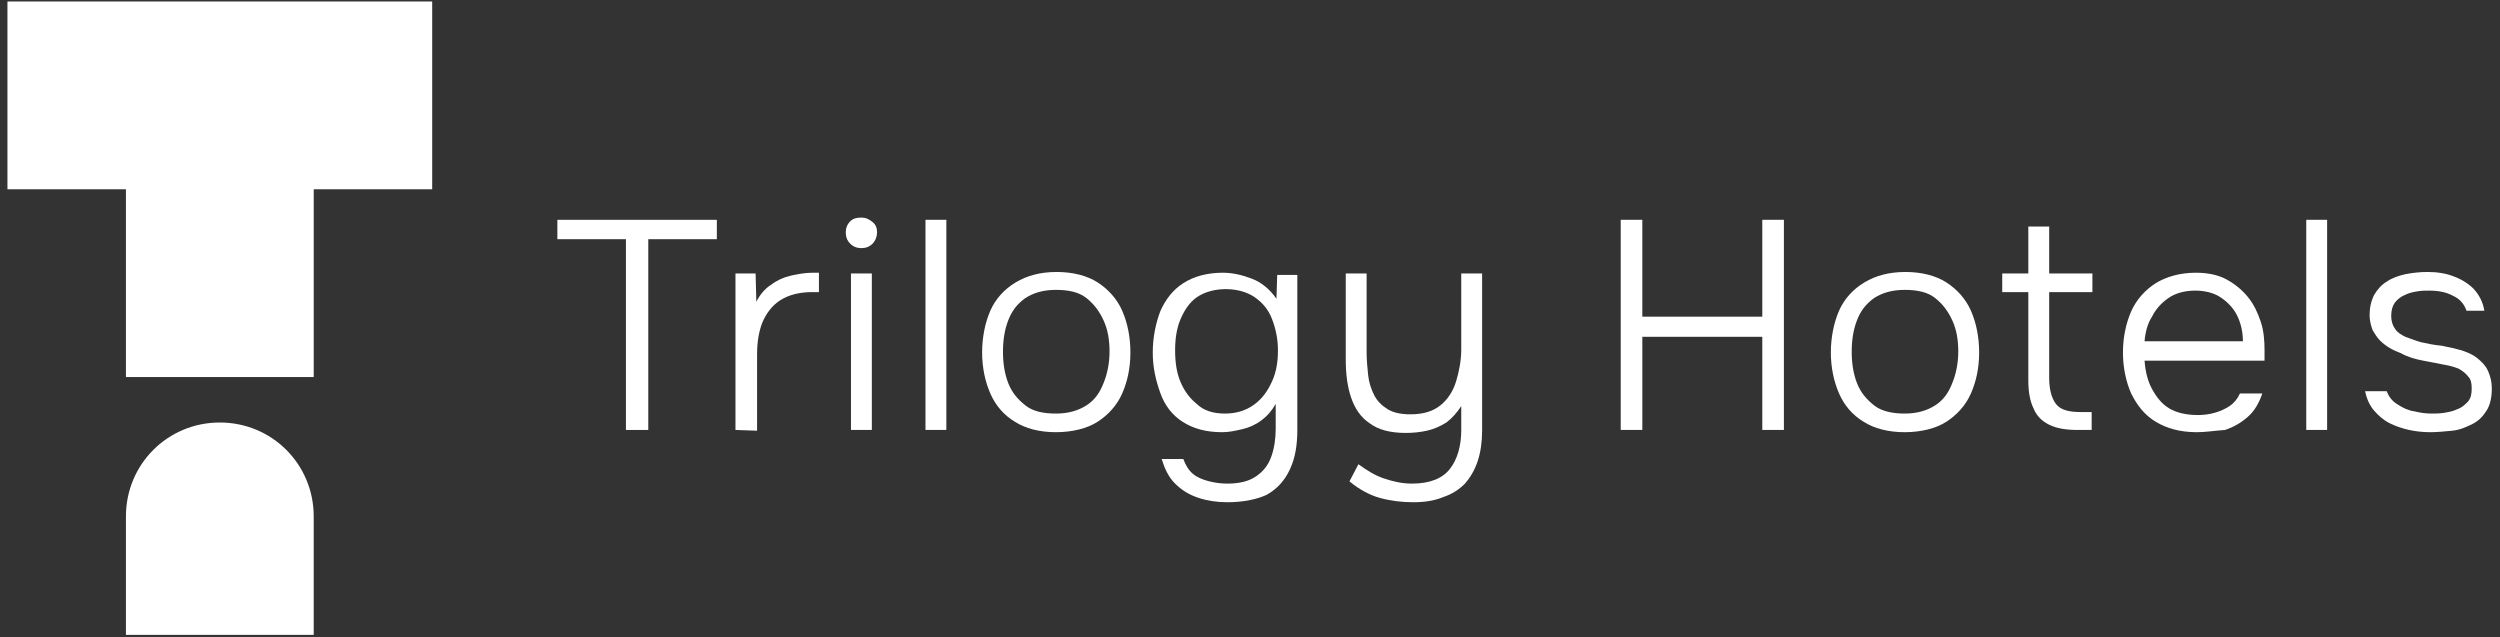
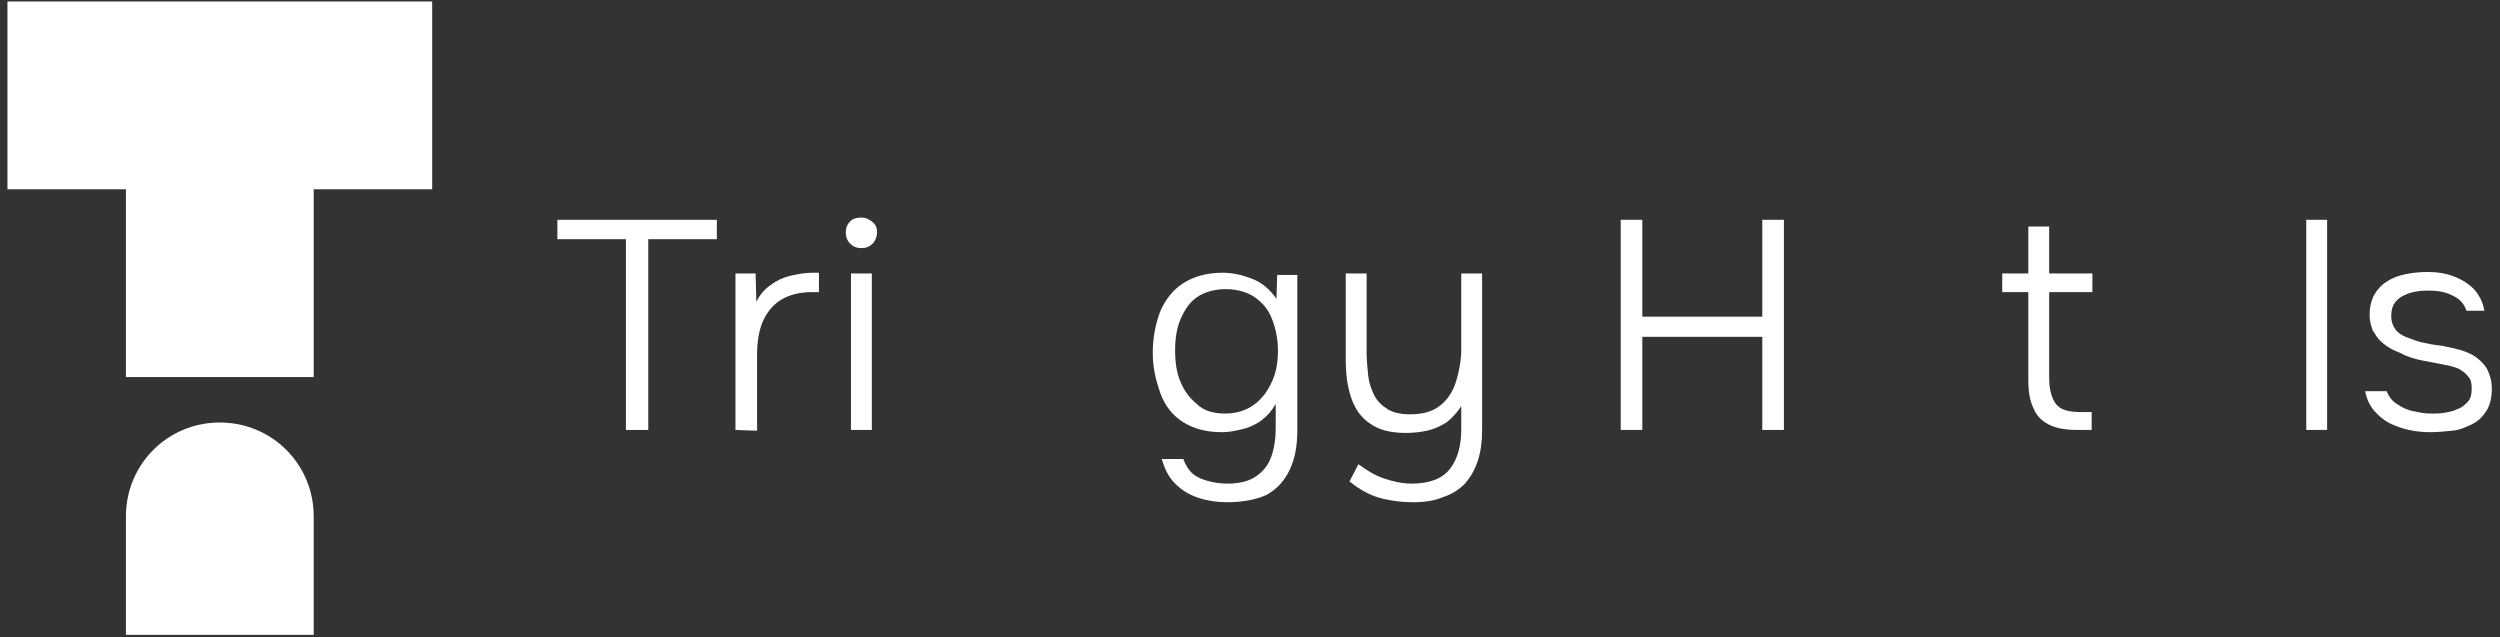
<svg xmlns="http://www.w3.org/2000/svg" version="1.1" id="Layer_1" x="0px" y="0px" viewBox="0 0 335.5 85.5" style="enable-background:new 0 0 335.5 85.5;" xml:space="preserve">
  <rect x="0" y="0" width="335.5" height="85.5" fill="#333333" stroke="none" />
  <style type="text/css">
	.st0{fill:#FFFFFF;}
</style>
  <g>
    <path class="st0" d="M84,57.7V32.1h-9.2v-2.6h21.4v2.6h-9.2v25.6H84L84,57.7z" />
    <path class="st0" d="M98.7,57.7v-21h2.7l0.1,3.8c0.5-1,1.2-1.8,2-2.3c0.8-0.6,1.7-1,2.6-1.2c0.9-0.2,1.9-0.4,2.9-0.4h0.9v2.6h-0.9   c-1.8,0-3.2,0.4-4.3,1.1c-1.1,0.7-1.9,1.8-2.4,3c-0.5,1.3-0.7,2.7-0.7,4.3v10.2L98.7,57.7L98.7,57.7z" />
    <path class="st0" d="M115.6,33.3c-0.6,0-1.1-0.2-1.5-0.6s-0.6-0.9-0.6-1.5s0.2-1.1,0.6-1.5c0.4-0.4,0.9-0.5,1.5-0.5s1,0.2,1.5,0.6   s0.6,0.9,0.6,1.4s-0.2,1.1-0.6,1.5C116.7,33.1,116.2,33.3,115.6,33.3z M114.2,57.7v-21h2.8v21H114.2z" />
-     <path class="st0" d="M124.2,57.7V29.5h2.8v28.2H124.2z" />
-     <path class="st0" d="M141.7,58c-2.2,0-4.1-0.5-5.5-1.4c-1.5-0.9-2.6-2.2-3.3-3.8c-0.7-1.6-1.1-3.5-1.1-5.5s0.4-4,1.1-5.6   c0.7-1.6,1.9-2.9,3.4-3.8s3.3-1.4,5.5-1.4s4.1,0.5,5.5,1.4s2.6,2.2,3.3,3.8s1.1,3.5,1.1,5.6s-0.4,3.9-1.1,5.5   c-0.7,1.6-1.9,2.9-3.3,3.8S143.9,58,141.7,58z M141.7,55.5c1.7,0,3-0.4,4.1-1.1s1.8-1.7,2.3-3c0.5-1.2,0.8-2.7,0.8-4.2   s-0.2-2.9-0.8-4.2s-1.3-2.2-2.3-3s-2.4-1.1-4.1-1.1s-3,0.4-4.1,1.1c-1.1,0.8-1.8,1.7-2.3,3s-0.7,2.7-0.7,4.2s0.2,2.9,0.7,4.2   s1.3,2.2,2.3,3S140,55.5,141.7,55.5z" />
    <path class="st0" d="M164.7,67.4c-1.4,0-2.7-0.2-3.9-0.6c-1.2-0.4-2.2-1-3.1-1.9s-1.4-2-1.8-3.3h2.9c0.3,0.8,0.7,1.5,1.3,2   c0.6,0.5,1.4,0.8,2.2,1c0.8,0.2,1.6,0.3,2.4,0.3c1.6,0,2.9-0.3,3.9-1s1.6-1.5,2-2.6c0.4-1.1,0.6-2.4,0.6-3.8v-3.3   c-0.5,0.9-1.1,1.6-1.9,2.2c-0.8,0.6-1.7,1-2.6,1.2S165,58,164,58c-2.2,0-3.9-0.5-5.3-1.4s-2.4-2.2-3-3.9s-1-3.4-1-5.4   s0.4-3.9,1-5.5c0.7-1.6,1.7-2.9,3.1-3.8c1.4-0.9,3.2-1.4,5.3-1.4c1.3,0,2.6,0.3,3.9,0.8s2.4,1.4,3.3,2.7l0.1-3.2h2.7v20.8   c0,2.1-0.3,3.8-1,5.3c-0.7,1.5-1.7,2.6-3.1,3.4C168.7,67,166.9,67.4,164.7,67.4L164.7,67.4z M164.4,55.5c1.5,0,2.8-0.4,3.9-1.2   s1.8-1.8,2.4-3.1s0.8-2.7,0.8-4.2s-0.3-2.9-0.8-4.2s-1.3-2.2-2.3-2.9c-1-0.7-2.4-1.1-3.9-1.1s-2.9,0.4-3.9,1.1s-1.7,1.8-2.2,3   s-0.7,2.6-0.7,4.1c0,1.6,0.2,3,0.7,4.2s1.2,2.2,2.2,3C161.5,55.1,162.8,55.5,164.4,55.5L164.4,55.5z" />
    <path class="st0" d="M189.6,67.4c-1.5,0-3.1-0.2-4.5-0.6s-2.8-1.2-4-2.2l1.2-2.3c1.1,0.8,2.2,1.5,3.4,1.9c1.2,0.4,2.4,0.7,3.8,0.7   c2.4,0,4.1-0.7,5.1-2c1-1.3,1.5-3.1,1.5-5.2v-3.2c-0.6,0.9-1.2,1.6-2,2.2c-0.8,0.5-1.7,0.9-2.6,1.1s-1.9,0.3-2.8,0.3   c-2.1,0-3.7-0.4-4.9-1.3c-1.2-0.8-2-2-2.5-3.5c-0.5-1.5-0.7-3.2-0.7-5V36.7h2.8v10.6c0,1,0.1,2,0.2,3c0.1,1,0.4,1.9,0.8,2.7   c0.4,0.8,1,1.4,1.8,1.9c0.8,0.5,1.8,0.7,3.1,0.7c1.7,0,3-0.4,4-1.2c1-0.8,1.7-1.9,2.1-3.2s0.7-2.8,0.7-4.3V36.7h2.8v21.1   c0,1.5-0.2,2.9-0.6,4.1s-1,2.2-1.7,3c-0.8,0.8-1.7,1.4-2.9,1.8C192.5,67.2,191.2,67.4,189.6,67.4L189.6,67.4z" />
    <path class="st0" d="M217.5,57.7V29.5h2.9v13h16.1v-13h2.9v28.2h-2.9V45.2h-16.1v12.5H217.5z" />
-     <path class="st0" d="M255.6,58c-2.2,0-4.1-0.5-5.5-1.4c-1.5-0.9-2.6-2.2-3.3-3.8c-0.7-1.6-1.1-3.5-1.1-5.5s0.4-4,1.1-5.6   c0.7-1.6,1.9-2.9,3.4-3.8s3.3-1.4,5.5-1.4s4.1,0.5,5.5,1.4s2.6,2.2,3.3,3.8s1.1,3.5,1.1,5.6s-0.4,3.9-1.1,5.5   c-0.7,1.6-1.9,2.9-3.3,3.8S257.8,58,255.6,58L255.6,58z M255.6,55.5c1.7,0,3-0.4,4.1-1.1s1.8-1.7,2.3-3c0.5-1.2,0.8-2.7,0.8-4.2   s-0.2-2.9-0.8-4.2s-1.3-2.2-2.3-3s-2.4-1.1-4.1-1.1s-3,0.4-4.1,1.1c-1.1,0.8-1.8,1.7-2.3,3s-0.7,2.7-0.7,4.2s0.2,2.9,0.7,4.2   s1.3,2.2,2.3,3S254,55.5,255.6,55.5z" />
    <path class="st0" d="M278.8,57.7c-1.5,0-2.8-0.2-3.8-0.7s-1.7-1.2-2.1-2.2c-0.5-1-0.7-2.3-0.7-3.8V39.2h-3.5v-2.5h3.5v-6.3h2.8v6.3   h5.8v2.5h-5.8v11.5c0,1.5,0.3,2.7,0.9,3.5c0.6,0.8,1.7,1.1,3.4,1.1h1.4v2.4L278.8,57.7L278.8,57.7z" />
-     <path class="st0" d="M294.8,58c-2.2,0-4-0.5-5.5-1.4c-1.5-0.9-2.5-2.2-3.3-3.8c-0.7-1.6-1.1-3.5-1.1-5.5s0.4-3.9,1.1-5.5   c0.7-1.6,1.9-2.9,3.3-3.8c1.5-0.9,3.3-1.4,5.4-1.4c1.6,0,3,0.3,4.1,0.9s2.1,1.4,2.9,2.4s1.3,2.1,1.7,3.3c0.4,1.2,0.5,2.5,0.5,3.8   c0,0.2,0,0.5,0,0.7s0,0.5,0,0.7h-16.1c0.1,1.4,0.4,2.7,1,3.8s1.3,2,2.3,2.6s2.3,0.9,3.9,0.9c0.7,0,1.5-0.1,2.2-0.3s1.4-0.5,2-0.9   s1.1-1,1.4-1.7h3c-0.4,1.2-1,2.3-1.9,3.1c-0.9,0.8-1.9,1.4-3.1,1.8C297.2,57.8,296,58,294.8,58L294.8,58z M287.8,45.8h13.2   c0-1.3-0.3-2.5-0.8-3.5s-1.3-1.8-2.2-2.4s-2.1-0.9-3.4-0.9s-2.6,0.3-3.6,1s-1.7,1.5-2.2,2.5C288.2,43.4,287.9,44.6,287.8,45.8z" />
    <path class="st0" d="M309.5,57.7V29.5h2.8v28.2H309.5z" />
    <path class="st0" d="M326.1,58c-0.9,0-1.9-0.1-2.8-0.3c-0.9-0.2-1.8-0.5-2.6-0.9s-1.5-1-2.1-1.7s-1-1.6-1.2-2.6h2.9   c0.3,0.8,0.8,1.4,1.5,1.8c0.6,0.4,1.4,0.8,2.2,0.9c0.8,0.2,1.6,0.3,2.3,0.3c0.5,0,1.1,0,1.7-0.1c0.6-0.1,1.2-0.2,1.8-0.5   c0.6-0.2,1-0.6,1.4-1c0.4-0.5,0.5-1,0.5-1.8c0-0.7-0.1-1.2-0.5-1.6c-0.3-0.4-0.7-0.7-1.2-1c-0.5-0.2-1.1-0.4-1.7-0.5   c-1-0.2-2-0.4-3.1-0.6s-2.1-0.5-3-1c-0.5-0.2-1-0.4-1.5-0.7c-0.5-0.3-0.9-0.6-1.3-1s-0.7-0.9-1-1.4c-0.2-0.6-0.4-1.2-0.4-2   c0-1,0.2-1.9,0.6-2.7c0.4-0.7,1-1.4,1.7-1.8c0.7-0.5,1.6-0.8,2.5-1c1-0.2,2-0.3,3-0.3c1.3,0,2.5,0.2,3.5,0.6c1.1,0.4,2,1,2.7,1.7   c0.7,0.8,1.2,1.7,1.4,2.9H331c-0.3-0.9-0.9-1.6-1.8-2c-0.9-0.5-2-0.7-3.2-0.7c-0.5,0-1,0-1.6,0.1c-0.6,0.1-1.1,0.2-1.7,0.5   c-0.5,0.2-1,0.6-1.3,1s-0.5,1-0.5,1.8c0,0.7,0.2,1.3,0.5,1.7c0.3,0.5,0.8,0.8,1.4,1.1c0.6,0.2,1.3,0.5,2,0.7   c0.9,0.2,1.8,0.4,2.9,0.5c1,0.2,1.9,0.4,2.6,0.6c0.9,0.3,1.6,0.6,2.2,1.1c0.6,0.5,1.1,1,1.4,1.7c0.3,0.7,0.5,1.4,0.5,2.3   c0,1.2-0.2,2.2-0.7,3s-1.1,1.4-1.9,1.8c-0.8,0.4-1.7,0.8-2.7,0.9S327.1,58,326.1,58L326.1,58z" />
  </g>
  <g>
    <rect x="1" y="0.2" class="st0" width="57" height="25.2" />
    <rect x="16.9" y="19.4" class="st0" width="25.2" height="31.2" />
    <path class="st0" d="M42.1,85.2H16.9V69.3c0-7,5.6-12.6,12.6-12.6l0,0c7,0,12.6,5.6,12.6,12.6L42.1,85.2L42.1,85.2z" />
  </g>
</svg>